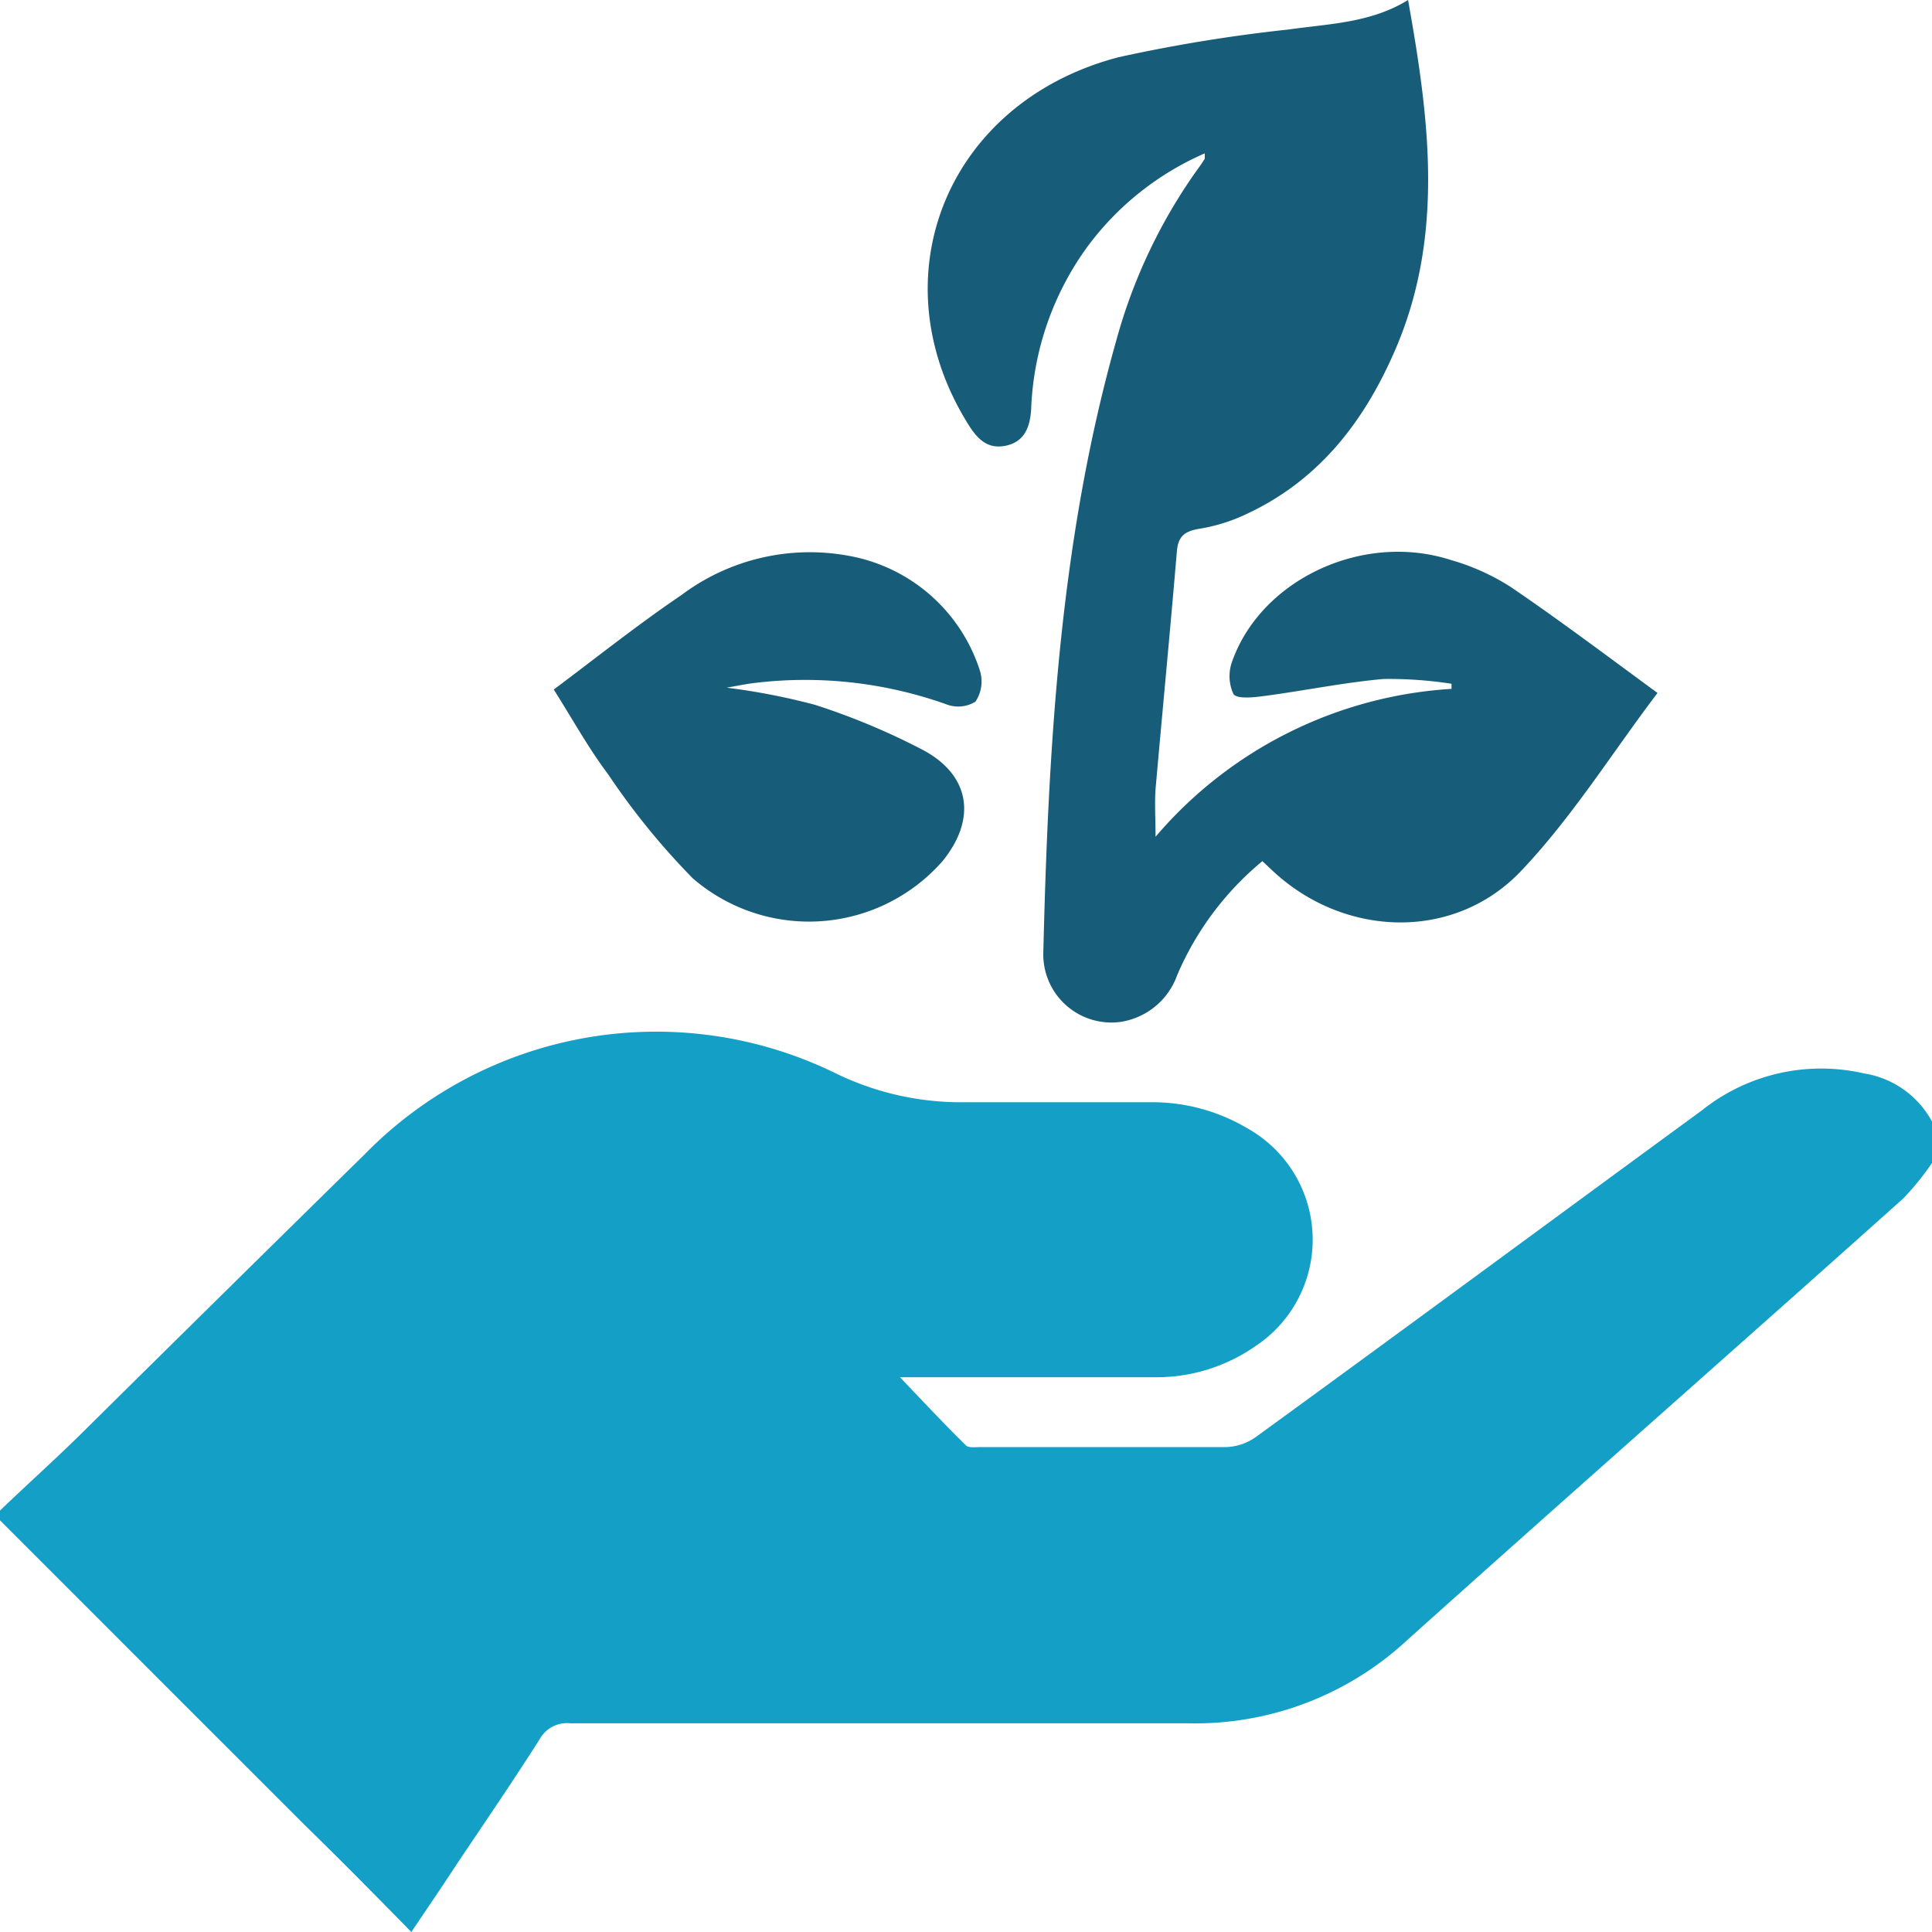
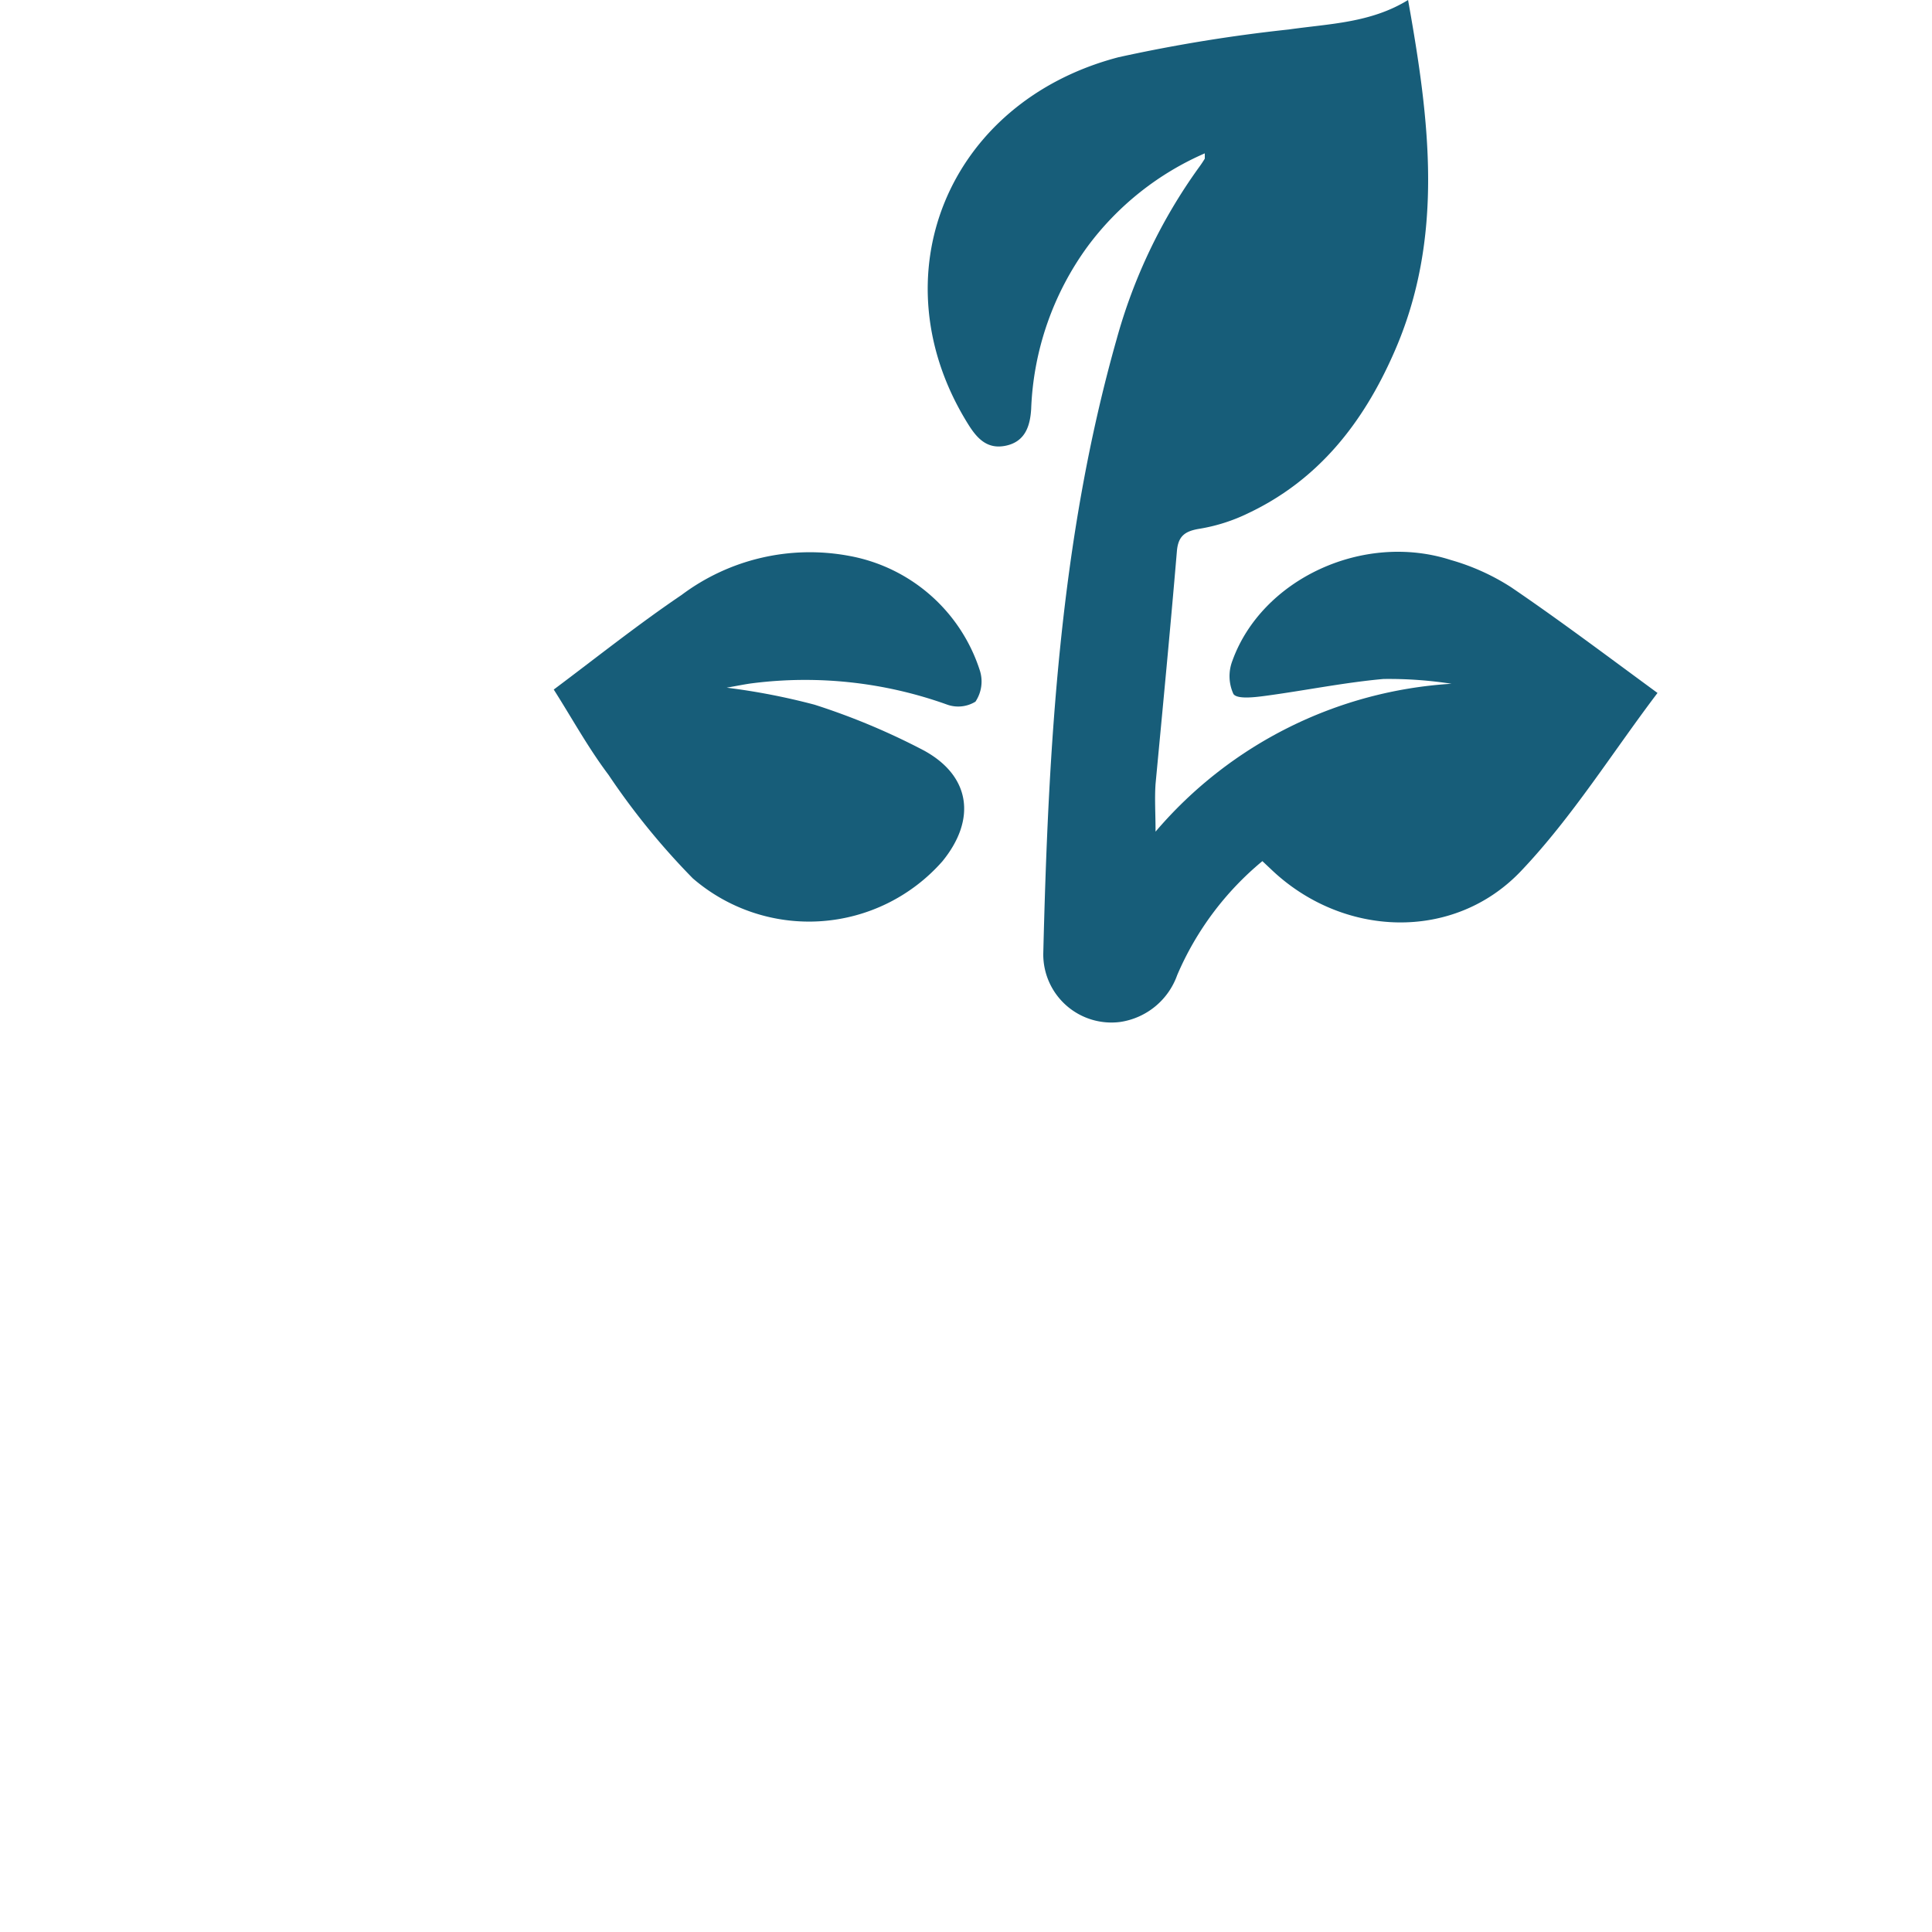
<svg xmlns="http://www.w3.org/2000/svg" aria-hidden="true" id="e24810f5-25fc-49d7-b33f-42a8a7144cd0" data-name="Economie" viewBox="0 0 113.39 113.39">
  <g id="e2eae1c5-910a-4881-b319-43cc96726e93" data-name="protection environnement">
-     <path d="M24.14,113.39c.95-1.41,1.82-2.68,2.68-4,1.63-2.43,3.28-4.84,4.85-7.31a1.83,1.83,0,0,1,1.79-.94c12.07,0,24.14,0,36.2,0A18.29,18.29,0,0,0,82.5,96.34c9.69-8.7,19.48-17.3,29.2-26A15.91,15.91,0,0,0,113.56,68V66.17A5.5,5.5,0,0,0,109.4,63a11.21,11.21,0,0,0-9.53,2.18C91.13,71.57,82.43,78,73.69,84.35a3.19,3.19,0,0,1-1.71.58c-4.81,0-9.62,0-14.44,0-.29,0-.69.06-.85-.1-1.27-1.25-2.48-2.54-3.87-4h1.4l13.55,0A10.15,10.15,0,0,0,73.69,79a7.49,7.49,0,0,0-.5-12.79,10.94,10.94,0,0,0-5.61-1.52c-3.81,0-7.63,0-11.44,0A16.79,16.79,0,0,1,49.06,63a23.93,23.93,0,0,0-27.65,4.74Q13,76,4.64,84.27c-1.58,1.55-3.21,3-4.82,4.56v.22q9,9,18,18C19.91,109.09,22,111.2,24.14,113.39Z" fill="#139fc6" />
    <path d="M55.55,41.34a1.93,1.93,0,0,0,1.7-.16,2.13,2.13,0,0,0,.27-1.79,9.92,9.92,0,0,0-7.71-6.77A12.55,12.55,0,0,0,40,34.92c-2.57,1.74-5,3.68-7.5,5.55,1.07,1.68,2,3.39,3.21,5a42.24,42.24,0,0,0,4.95,6.08,10.43,10.43,0,0,0,14.65-1c2-2.45,1.66-5-1.08-6.5a40.14,40.14,0,0,0-6.42-2.69,38.93,38.93,0,0,0-5.16-1c.73-.13,1.12-.21,1.51-.26A24.67,24.67,0,0,1,55.55,41.34Z" fill="#175d79" />
-     <path d="M69.07,32.38c.07-.92.47-1.21,1.35-1.35a10.35,10.35,0,0,0,2.84-.91c4.12-1.95,6.74-5.3,8.54-9.39,3-6.77,2.1-13.68.84-20.73-2.19,1.35-4.62,1.39-7,1.73a92.1,92.1,0,0,0-10,1.63C55.57,6,51.43,16.28,56.83,24.91c.53.85,1.14,1.49,2.24,1.24S60.46,25,60.52,24a17.28,17.28,0,0,1,3.3-9.52A17,17,0,0,1,70.71,9c0,.18,0,.26,0,.31a6.61,6.61,0,0,1-.37.55,31.6,31.6,0,0,0-4.81,10.07c-3.34,11.79-4,23.9-4.3,36.05a4,4,0,0,0,4.51,4,4.2,4.2,0,0,0,3.35-2.75,17.7,17.7,0,0,1,5-6.69l.51.48c4.18,4,10.71,4.28,14.68.09,3-3.16,5.34-6.93,8-10.44-3-2.2-5.76-4.28-8.6-6.21a13.16,13.16,0,0,0-3.52-1.59C80,31.2,74.05,34,72.33,38.78a2.51,2.51,0,0,0,.06,1.95c.21.31,1.19.2,1.8.12,2.34-.31,4.67-.79,7-1a24.13,24.13,0,0,1,4,.28l0,.3a24.81,24.81,0,0,0-17.37,8.68c0-1.06-.06-1.93,0-2.8C68.23,41.66,68.68,37,69.07,32.38Z" fill="#175d79" />
+     <path d="M69.07,32.38c.07-.92.47-1.21,1.35-1.35a10.35,10.35,0,0,0,2.84-.91c4.12-1.95,6.74-5.3,8.54-9.39,3-6.77,2.1-13.68.84-20.73-2.19,1.35-4.62,1.39-7,1.73a92.1,92.1,0,0,0-10,1.63C55.57,6,51.43,16.28,56.83,24.91c.53.85,1.14,1.49,2.24,1.24S60.46,25,60.52,24a17.28,17.28,0,0,1,3.3-9.52A17,17,0,0,1,70.71,9c0,.18,0,.26,0,.31a6.61,6.61,0,0,1-.37.55,31.6,31.6,0,0,0-4.81,10.07c-3.34,11.79-4,23.9-4.3,36.05a4,4,0,0,0,4.51,4,4.2,4.2,0,0,0,3.35-2.75,17.7,17.7,0,0,1,5-6.69l.51.48c4.18,4,10.71,4.28,14.68.09,3-3.16,5.34-6.93,8-10.44-3-2.2-5.76-4.28-8.6-6.21a13.16,13.16,0,0,0-3.52-1.59C80,31.2,74.05,34,72.33,38.78a2.51,2.51,0,0,0,.06,1.95c.21.31,1.19.2,1.8.12,2.34-.31,4.67-.79,7-1a24.13,24.13,0,0,1,4,.28a24.81,24.81,0,0,0-17.37,8.68c0-1.06-.06-1.93,0-2.8C68.23,41.66,68.68,37,69.07,32.38Z" fill="#175d79" />
  </g>
</svg>